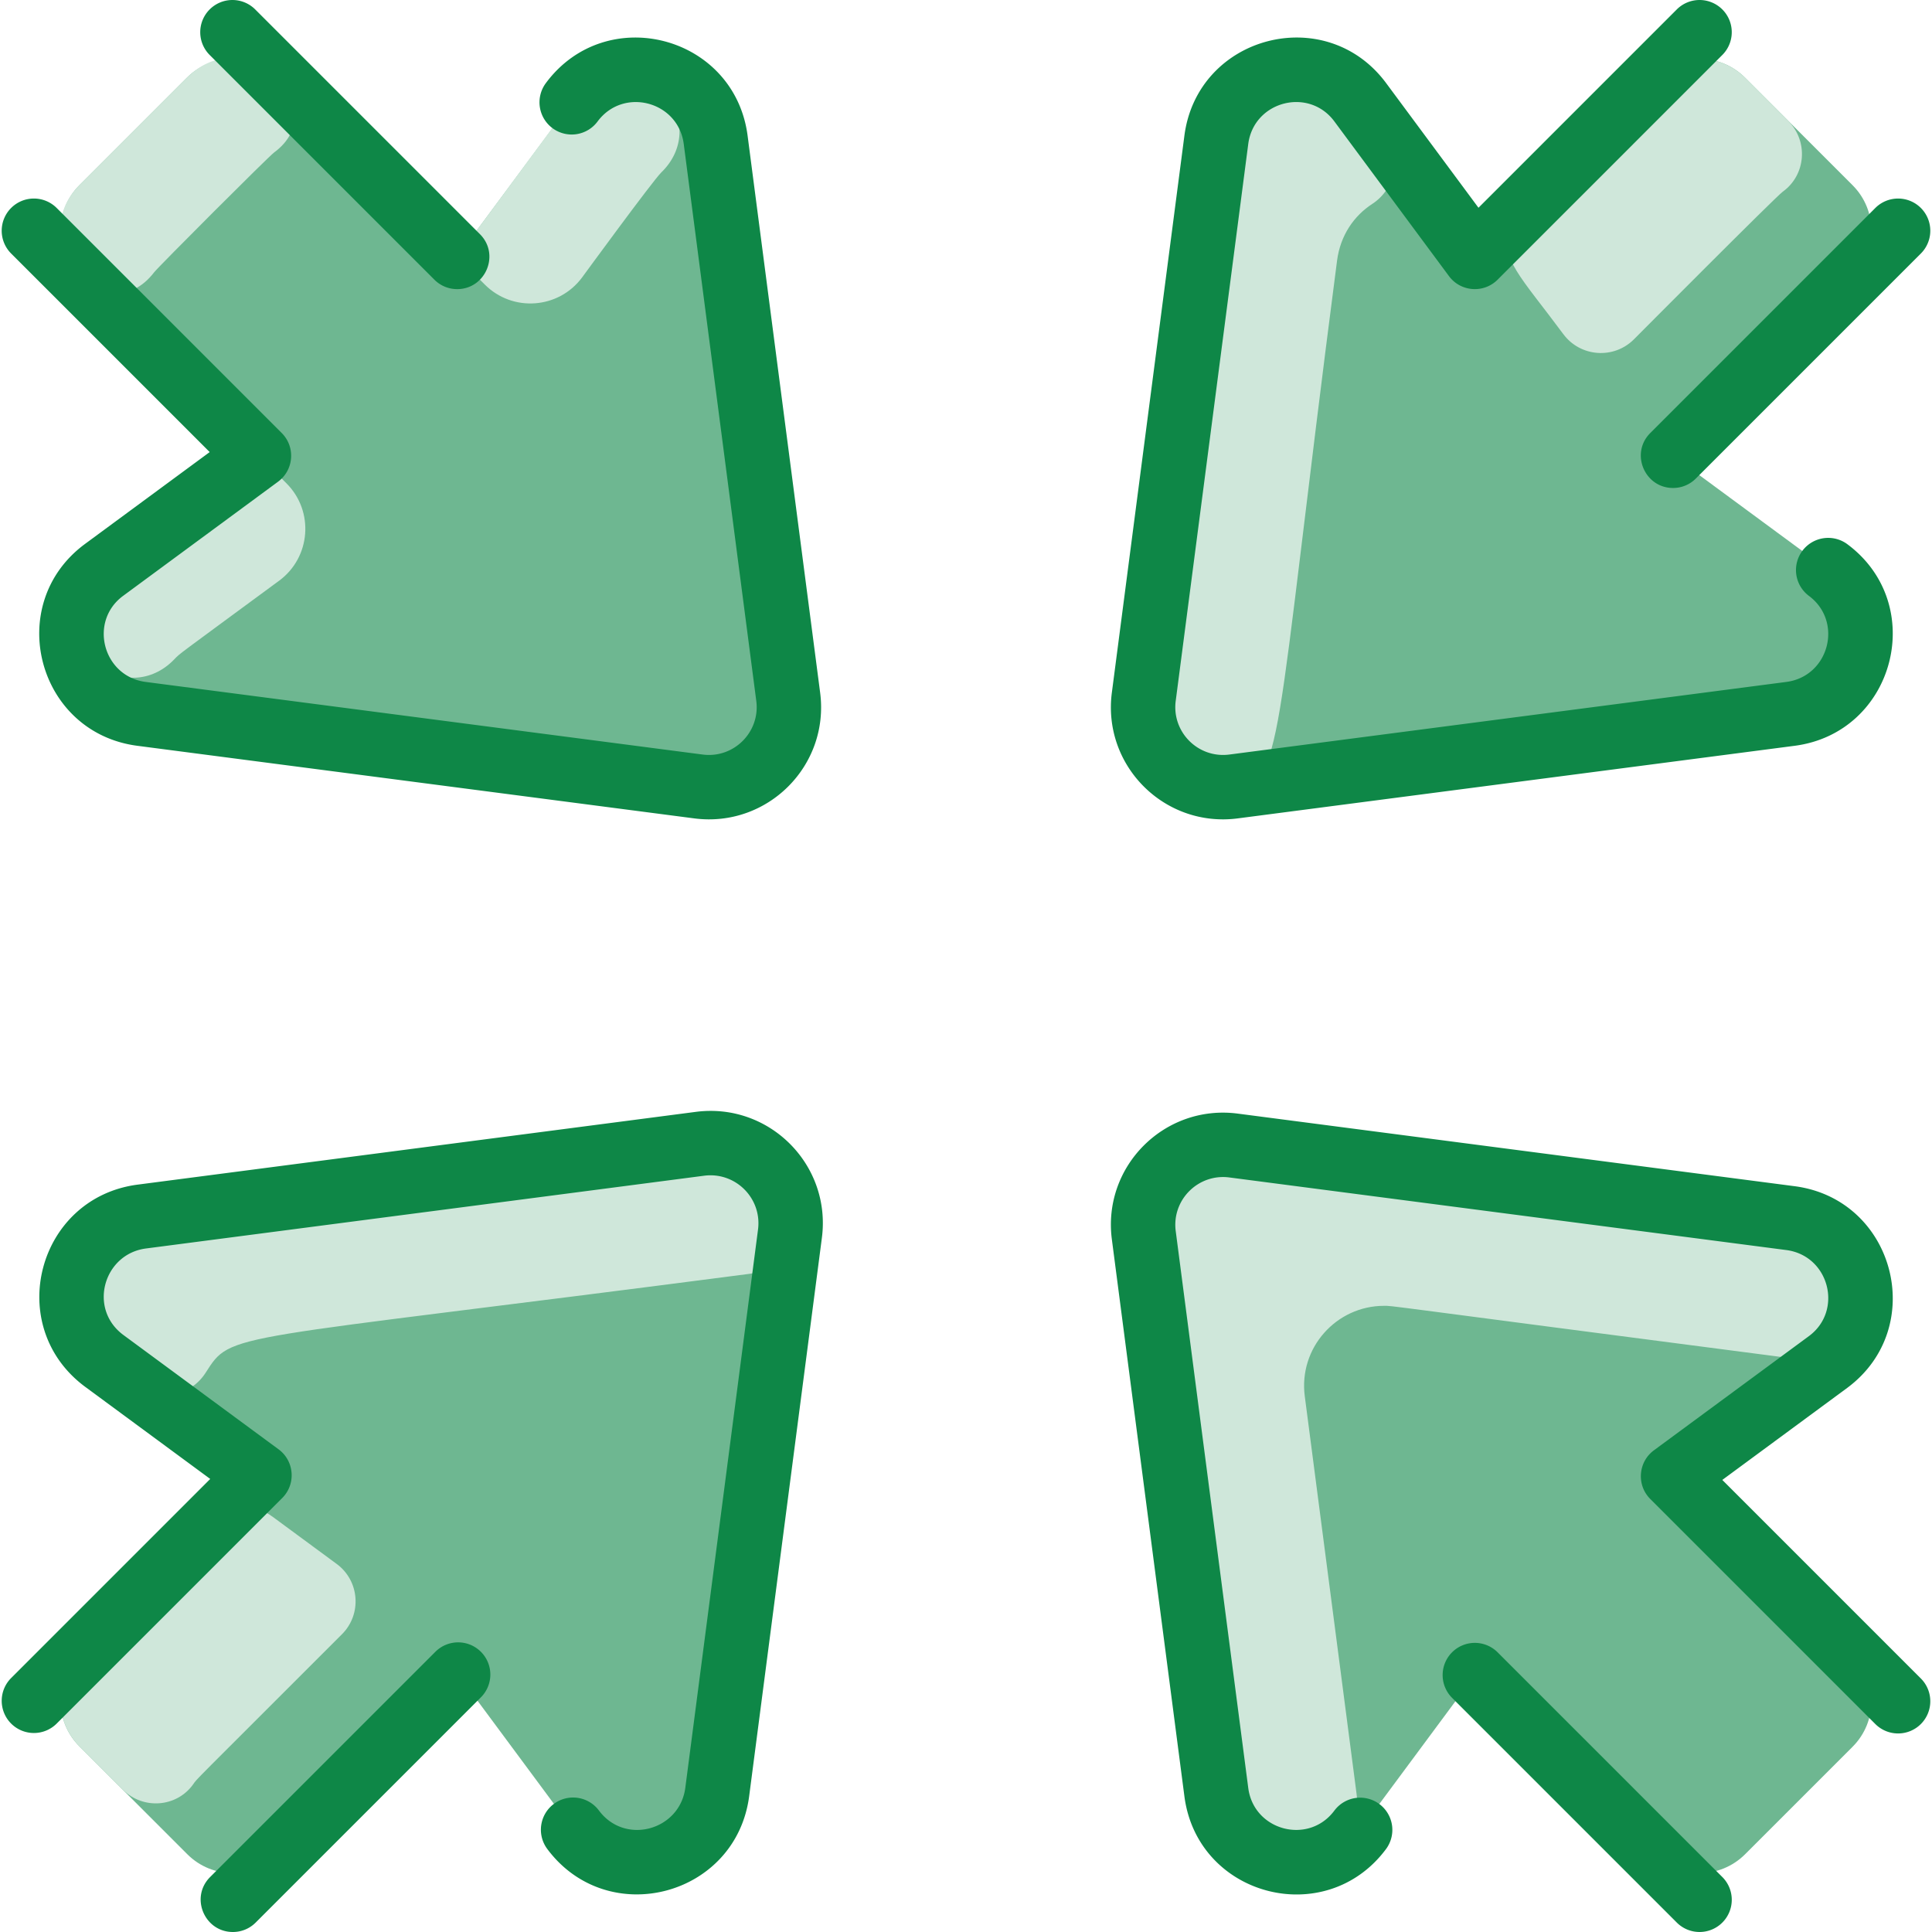
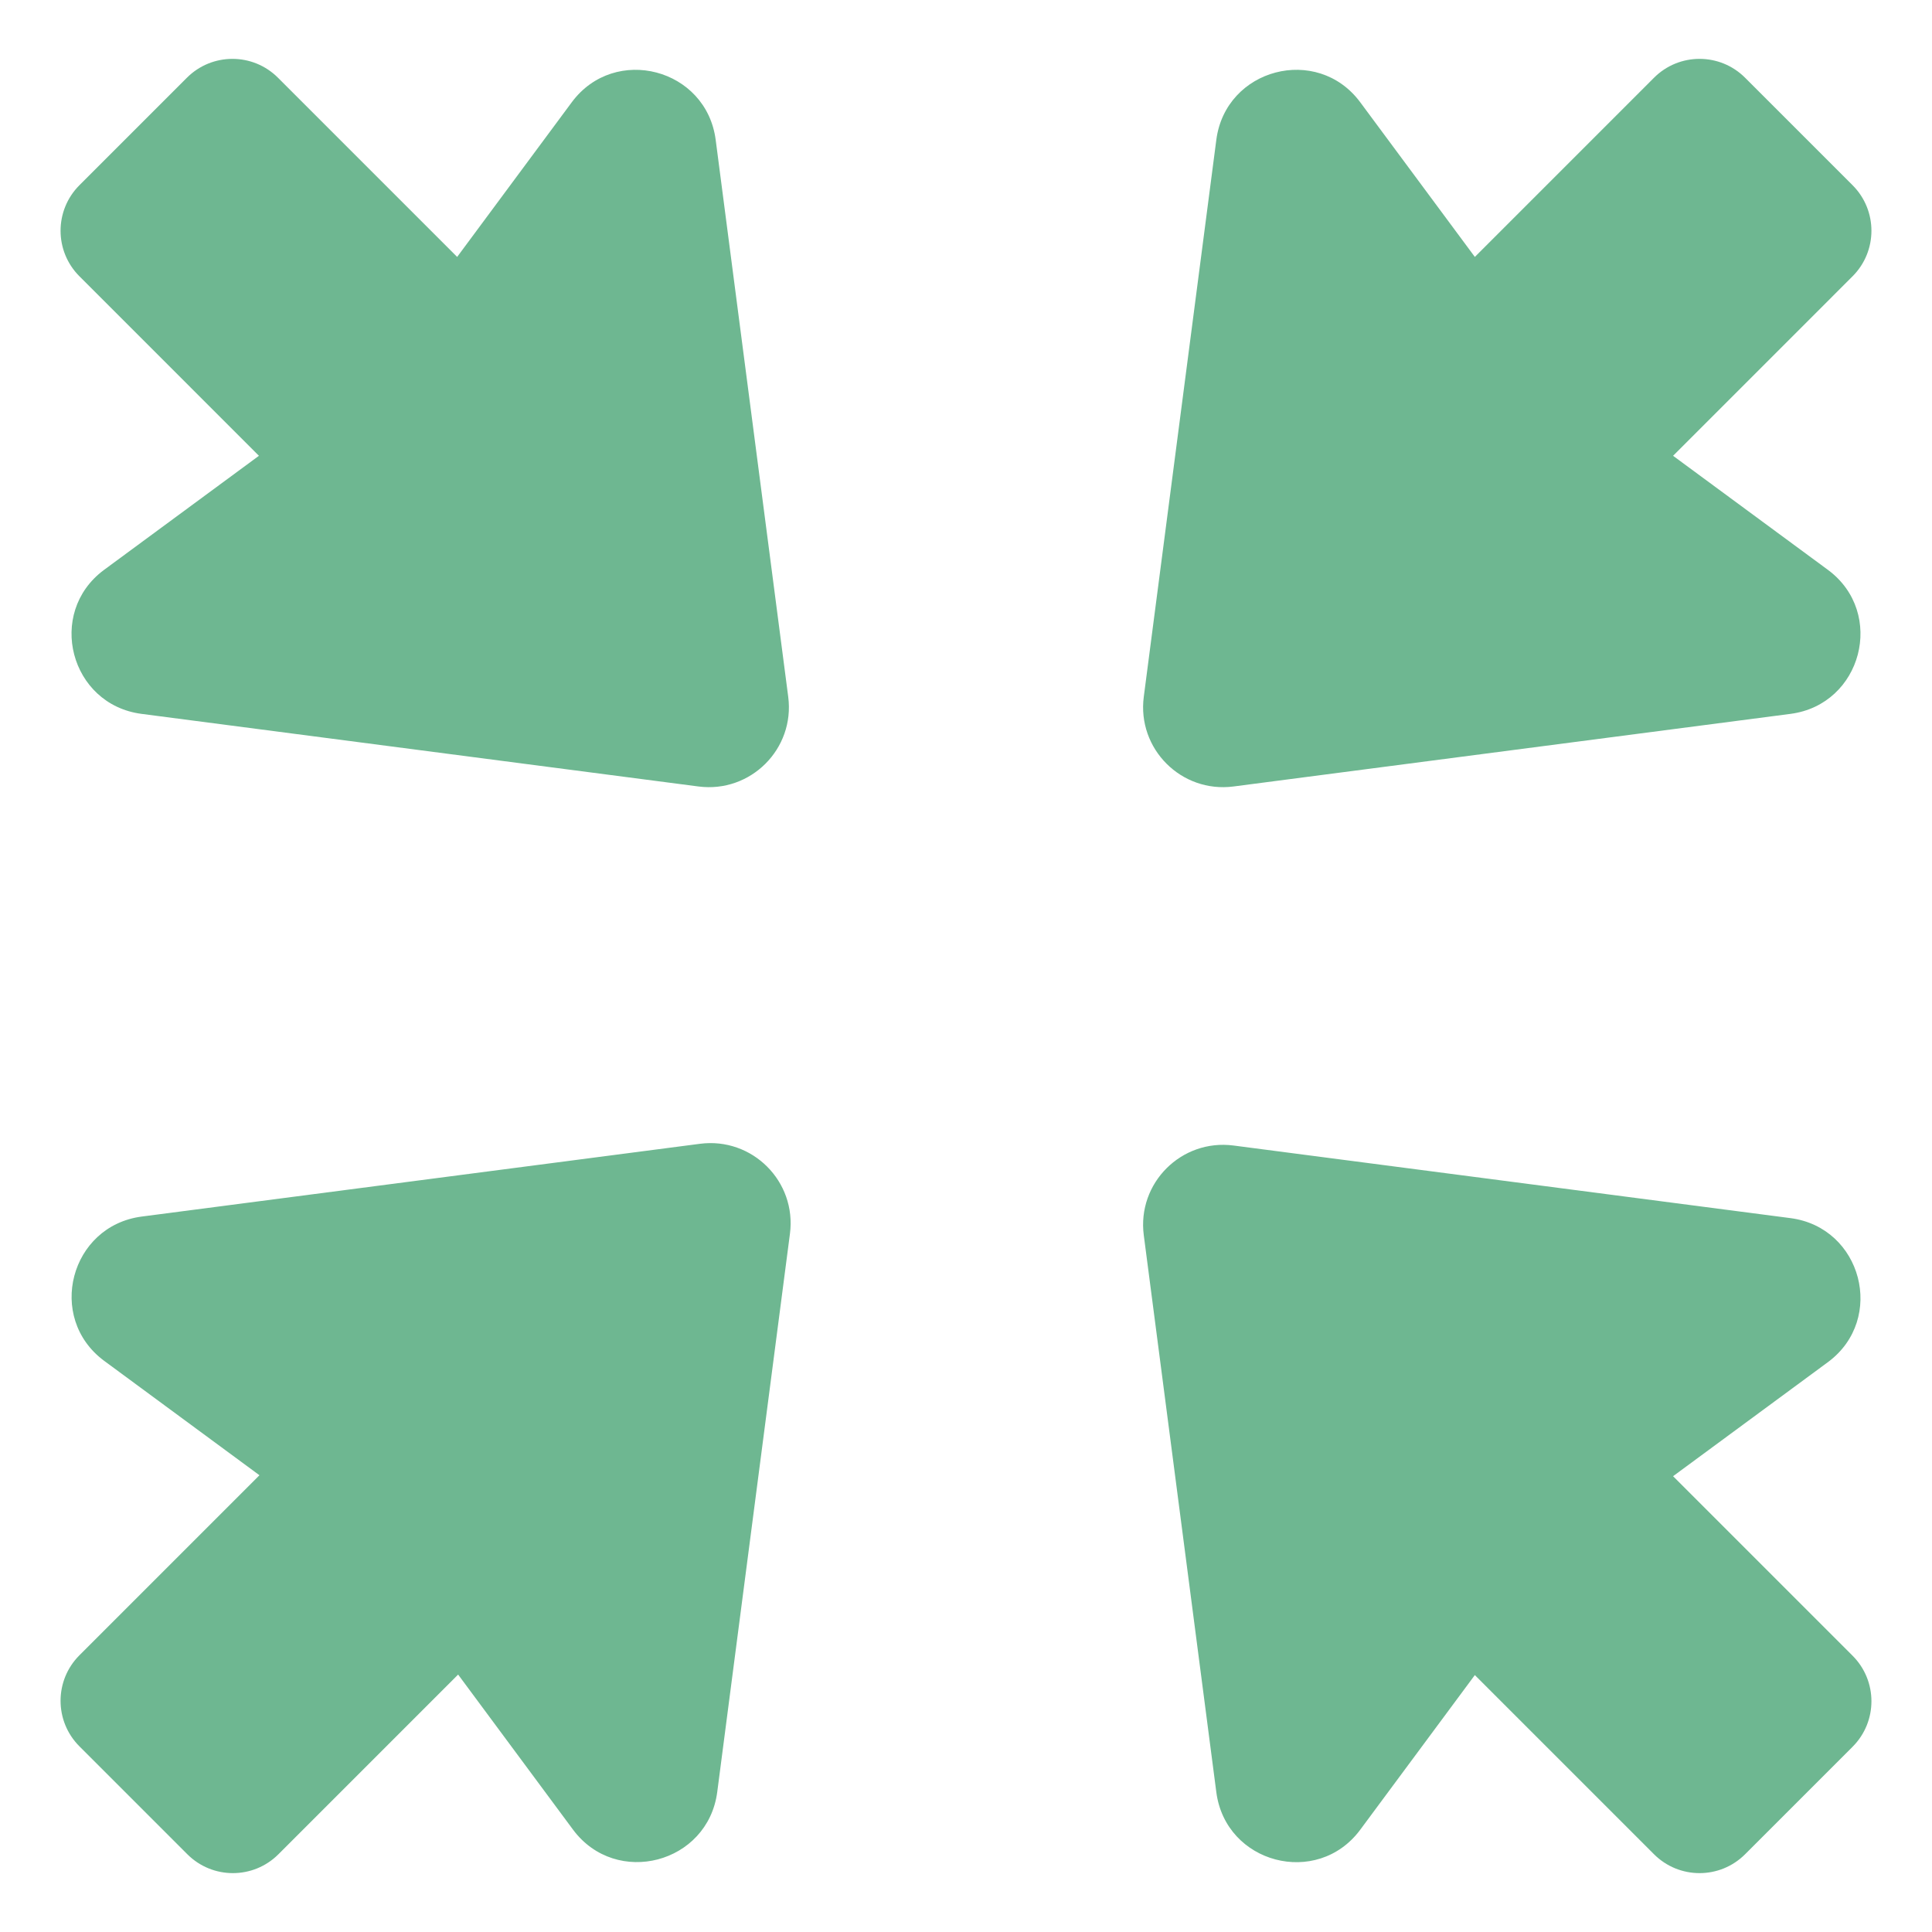
<svg xmlns="http://www.w3.org/2000/svg" version="1.1" width="512" height="512" x="0" y="0" viewBox="0 0 480 480" style="enable-background:new 0 0 512 512" xml:space="preserve" class="">
  <g>
-     <path fill="#6eb791" d="M173.92 284.17c12.98-1.68 24.03 9.36 22.34 22.34L178.2 445.19c-2.31 17.8-25.1 23.78-35.82 9.4l-28.56-38.55-44.646 44.646c-6.248 6.248-16.379 6.248-22.627 0l-26.814-26.814c-6.248-6.248-6.248-16.375 0-22.624L64.46 366.52l-38.63-28.46c-14.38-10.71-8.4-33.49 9.39-35.81zM460.266 68.643 415.67 113.24l38.54 28.39c14.34 10.69 8.38 33.41-9.37 35.73L306.46 195.4c-12.95 1.68-23.98-9.34-22.29-22.29l18.02-138.36c2.31-17.76 25.04-23.73 35.73-9.38l28.5 38.46 44.518-44.518c6.248-6.248 16.375-6.248 22.624 0l26.704 26.704c6.249 6.248 6.249 16.379 0 22.627zM460.266 433.983l-26.703 26.703c-6.248 6.248-16.379 6.248-22.627 0L366.42 416.17l-28.5 38.46c-10.69 14.35-33.42 8.38-35.73-9.38l-18.02-138.36c-1.69-12.95 9.34-23.97 22.29-22.29l138.38 18.04c17.75 2.32 23.71 25.04 9.37 35.73l-38.54 28.39 44.596 44.596c6.249 6.248 6.249 16.379 0 22.627zM195.83 173.11c1.69 12.95-9.34 23.97-22.29 22.29L35.16 177.36c-17.75-2.32-23.71-25.04-9.37-35.73l38.54-28.39-44.596-44.597c-6.248-6.248-6.25-16.377-.002-22.626l26.706-26.706c6.248-6.248 16.377-6.247 22.626.002L113.58 63.83l28.5-38.46c10.69-14.35 33.42-8.38 35.73 9.38z" data-original="#b9dcff" class="" opacity="1" />
+     <path fill="#6eb791" d="M173.92 284.17c12.98-1.68 24.03 9.36 22.34 22.34L178.2 445.19c-2.31 17.8-25.1 23.78-35.82 9.4l-28.56-38.55-44.646 44.646c-6.248 6.248-16.379 6.248-22.627 0l-26.814-26.814c-6.248-6.248-6.248-16.375 0-22.624L64.46 366.52l-38.63-28.46c-14.38-10.71-8.4-33.49 9.39-35.81zM460.266 68.643 415.67 113.24l38.54 28.39c14.34 10.69 8.38 33.41-9.37 35.73L306.46 195.4c-12.95 1.68-23.98-9.34-22.29-22.29l18.02-138.36c2.31-17.76 25.04-23.73 35.73-9.38l28.5 38.46 44.518-44.518c6.248-6.248 16.375-6.248 22.624 0l26.704 26.704c6.249 6.248 6.249 16.379 0 22.627M460.266 433.983l-26.703 26.703c-6.248 6.248-16.379 6.248-22.627 0L366.42 416.17l-28.5 38.46c-10.69 14.35-33.42 8.38-35.73-9.38l-18.02-138.36c-1.69-12.95 9.34-23.97 22.29-22.29l138.38 18.04c17.75 2.32 23.71 25.04 9.37 35.73l-38.54 28.39 44.596 44.596c6.249 6.248 6.249 16.379 0 22.627zM195.83 173.11c1.69 12.95-9.34 23.97-22.29 22.29L35.16 177.36c-17.75-2.32-23.71-25.04-9.37-35.73l38.54-28.39-44.596-44.597c-6.248-6.248-6.25-16.377-.002-22.626l26.706-26.706c6.248-6.248 16.377-6.247 22.626.002L113.58 63.83l28.5-38.46c10.69-14.35 33.42-8.38 35.73 9.38z" data-original="#b9dcff" class="" opacity="1" />
    <g fill="#d1e7ff">
-       <path d="M148.167 20.029c14.389-8.147 28.016 11.295 16.14 22.8-2.122 2.056-19.755 26.193-19.68 26.092-5.819 7.853-17.258 8.699-24.169 1.788l-6.879-6.879c31.522-42.537 29.689-41.027 34.588-43.801zM68.098 37.884C66.714 38.9 39.361 66.266 38.316 67.627 26.272 83.301 5.59 60.16 19.732 46.018l26.706-26.706c14.785-14.786 36.942 7.362 21.66 18.572zM71.171 120.081c6.924 6.924 6.06 18.388-1.824 24.196-26.218 19.313-24.474 17.905-26.097 19.581-11.511 11.881-30.848-1.753-22.732-16.167 2.8-4.973 1.349-3.17 43.813-34.45zM344.196 33.839c4.057 5.475 2.455 13.096-3.254 16.817-4.528 2.951-7.931 7.778-8.753 14.094-16.1 123.821-13.087 128.995-25.73 130.65-12.893 1.688-23.985-9.299-22.29-22.29l18.02-138.36c2.31-17.76 25.04-23.73 35.73-9.38zM444.279 30.045c5.039 5.039 4.423 13.42-1.361 17.582-1.739 1.251-37.071 36.776-36.969 36.674-5.019 5.019-13.326 4.405-17.552-1.298-21.046-28.396-21.815-19.336 22.542-63.692 6.24-6.24 16.388-6.244 22.624 0 4.187 4.194 7.72 7.738 10.716 10.734zM48.005 443.288c-4.111 5.772-12.471 6.371-17.481 1.36-3.006-3.007-6.569-6.559-10.792-10.776-6.245-6.236-6.24-16.384 0-22.624 31.931-31.931 37.529-42.129 48.174-34.288l15.738 11.593c5.692 4.193 6.316 12.468 1.317 17.467-38.449 38.448-35.852 35.717-36.956 37.268zM186.3 316.468C54.617 333.632 57.772 330.67 51.048 341.113c-3.656 5.679-11.242 7.244-16.679 3.238l-8.539-6.291c-14.38-10.71-8.4-33.49 9.39-35.81l138.7-18.08c23.159-2.998 30.477 29.939 12.38 32.298zM445.179 337.478c-104.664-13.603-98.918-13.048-101.336-13.048-11.78 0-21.248 10.394-19.674 22.46l12.855 98.705c2.925 22.46-31.816 22.886-34.835-.345-19.09-146.904-18.192-138.508-18.192-140.987 0-11.793 10.418-21.225 22.462-19.663l138.38 18.04c23.195 3.031 22.864 37.765.34 34.838z" fill="#cfe7da" data-original="#d1e7ff" class="" opacity="1" />
-     </g>
-     <path fill="#0e8747" d="m204.194 307.545-18.062 138.68C182.89 471.18 151 479.532 135.97 459.372a8 8 0 0 1 1.632-11.195 8 8 0 0 1 11.195 1.632c6.505 8.728 20.095 4.921 21.468-5.648l18.063-138.683c1.013-7.771-5.591-14.377-13.379-13.375l-138.692 18.08c-10.521 1.372-14.4 14.936-5.645 21.458l38.598 28.437c3.937 2.901 4.374 8.636.912 12.098l-56.041 56.042a8 8 0 0 1-11.313 0 7.998 7.998 0 0 1 0-11.313l49.462-49.463-31.141-22.943c-20.233-15.072-11.801-46.931 13.1-50.18l138.699-18.081c18.212-2.362 33.676 13.131 31.306 31.307zm-96.027 102.837-55.961 55.961C47.149 471.398 50.801 480 57.862 480a7.976 7.976 0 0 0 5.657-2.343l55.961-55.961a7.998 7.998 0 0 0 0-11.313 7.999 7.999 0 0 0-11.313-.001zm319.734-42.698 31.086-22.903c20.128-14.994 11.777-46.824-13.113-50.072l-138.384-18.04c-18.15-2.352-33.62 13.082-31.251 31.256l18.021 138.358c3.241 24.952 35.091 33.232 50.079 13.128a8 8 0 0 0-1.632-11.195 7.997 7.997 0 0 0-11.195 1.632c-6.387 8.567-20.002 5.022-21.386-5.629l-18.021-138.362c-1.01-7.736 5.577-14.328 13.322-13.322l138.378 18.038c10.642 1.389 14.177 15.004 5.658 21.35L410.92 360.32c-3.936 2.9-4.374 8.636-.912 12.098l55.912 55.912a8 8 0 0 0 11.313 0 7.998 7.998 0 0 0 0-11.313zm-55.825 42.826a8 8 0 0 0-11.313 0 7.998 7.998 0 0 0 0 11.313l55.833 55.833a7.999 7.999 0 0 0 11.313 0 7.998 7.998 0 0 0 0-11.313zM52.099 112.316l-31.086 22.903C.885 150.213 9.236 182.043 34.126 185.291L172.51 203.33c18.151 2.35 33.62-13.082 31.251-31.256l-18.02-138.358C182.506 8.806 150.66.471 135.662 20.588a8 8 0 1 0 12.827 9.563c6.386-8.567 20.002-5.022 21.386 5.629l18.021 138.362c1.01 7.738-5.58 14.328-13.322 13.322L36.195 169.426c-10.642-1.389-14.177-15.004-5.658-21.35l38.543-28.397c3.936-2.9 4.374-8.636.912-12.098L14.079 51.669a8 8 0 0 0-11.313 0 7.998 7.998 0 0 0 0 11.313zm55.825-42.827a7.974 7.974 0 0 0 5.657 2.343c7.062 0 10.712-8.602 5.657-13.657L63.405 2.343a8 8 0 0 0-11.313 0 7.998 7.998 0 0 0 0 11.313zm307.741 51.749a7.976 7.976 0 0 0 5.657-2.343l55.912-55.912a7.998 7.998 0 0 0 0-11.313 8 8 0 0 0-11.313 0l-55.912 55.912c-5.057 5.054-1.406 13.656 5.656 13.656zm-108.17 82.092 138.38-18.039c24.894-3.248 33.235-35.081 13.112-50.072a8 8 0 1 0-9.559 12.831c8.566 6.382 5.014 19.988-5.623 21.375l-138.374 18.038c-7.747 1.007-14.338-5.58-13.328-13.323l18.021-138.363c1.382-10.636 14.997-14.196 21.371-5.646l28.494 38.463c2.915 3.935 8.643 4.338 12.085.895l55.833-55.833a7.998 7.998 0 0 0 0-11.313 8 8 0 0 0-11.313 0l-49.271 49.271-22.985-31.027C329.328.45 297.491 8.832 294.259 33.713l-18.021 138.36c-2.365 18.136 13.058 33.611 31.257 31.257z" data-original="#2e58ff" class="" opacity="1" />
+       </g>
  </g>
</svg>